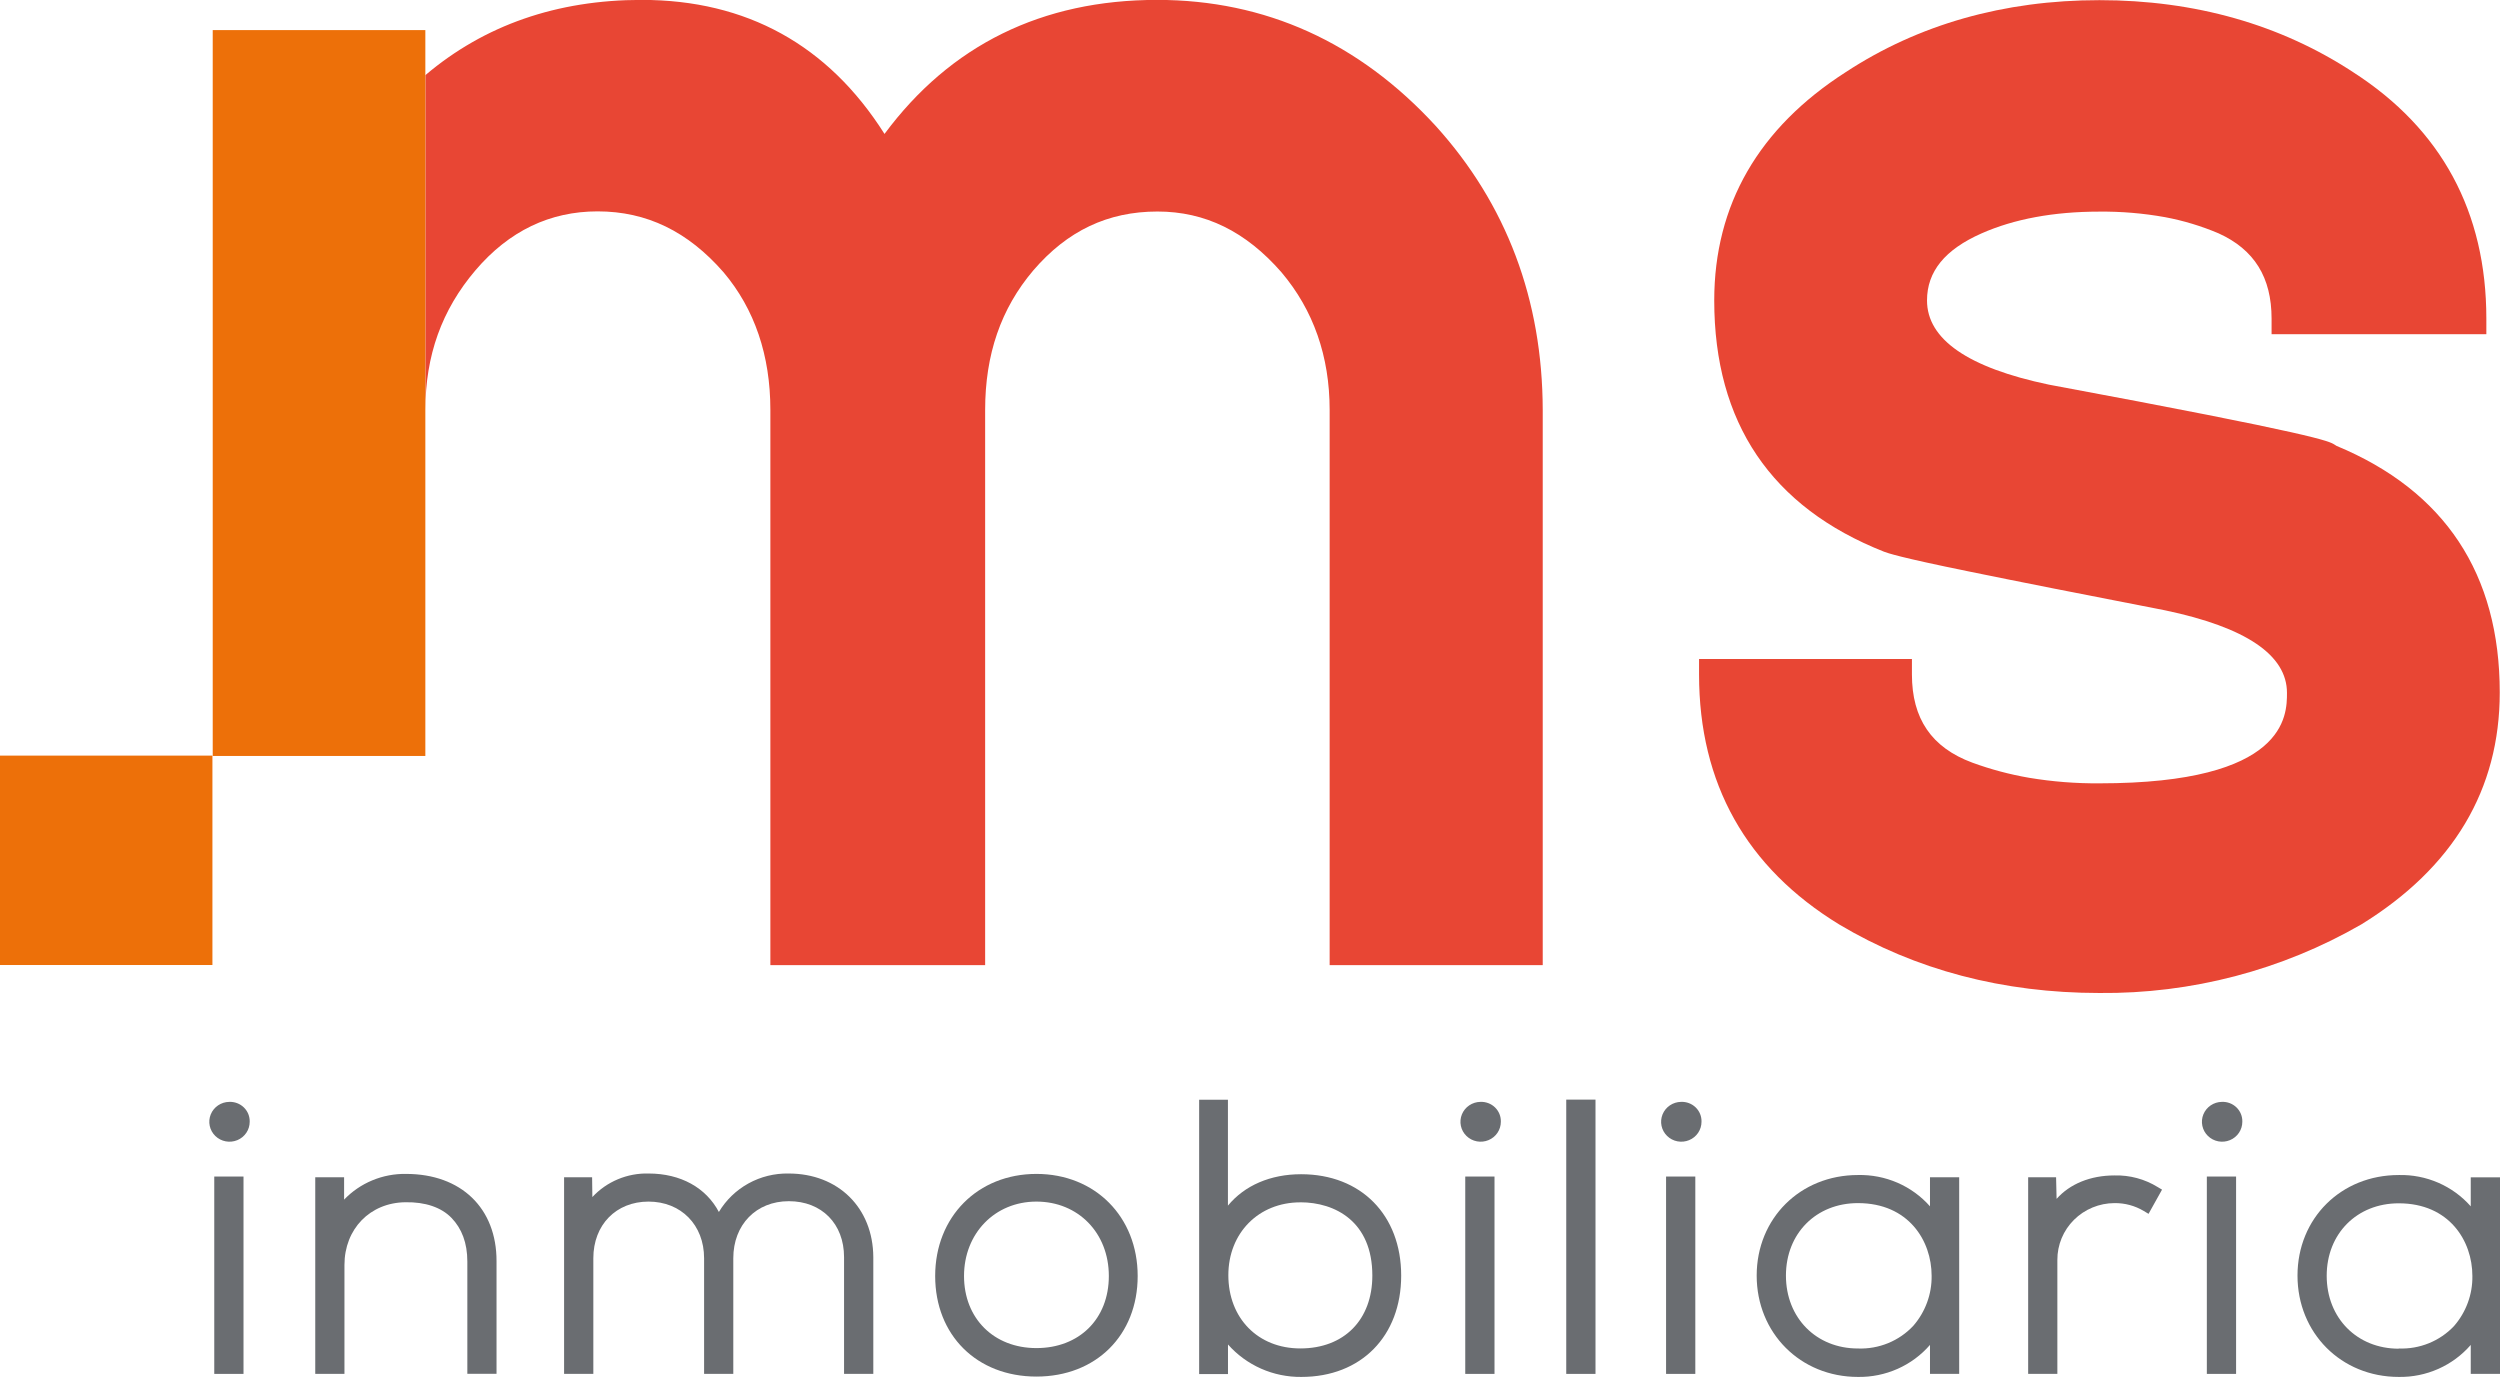
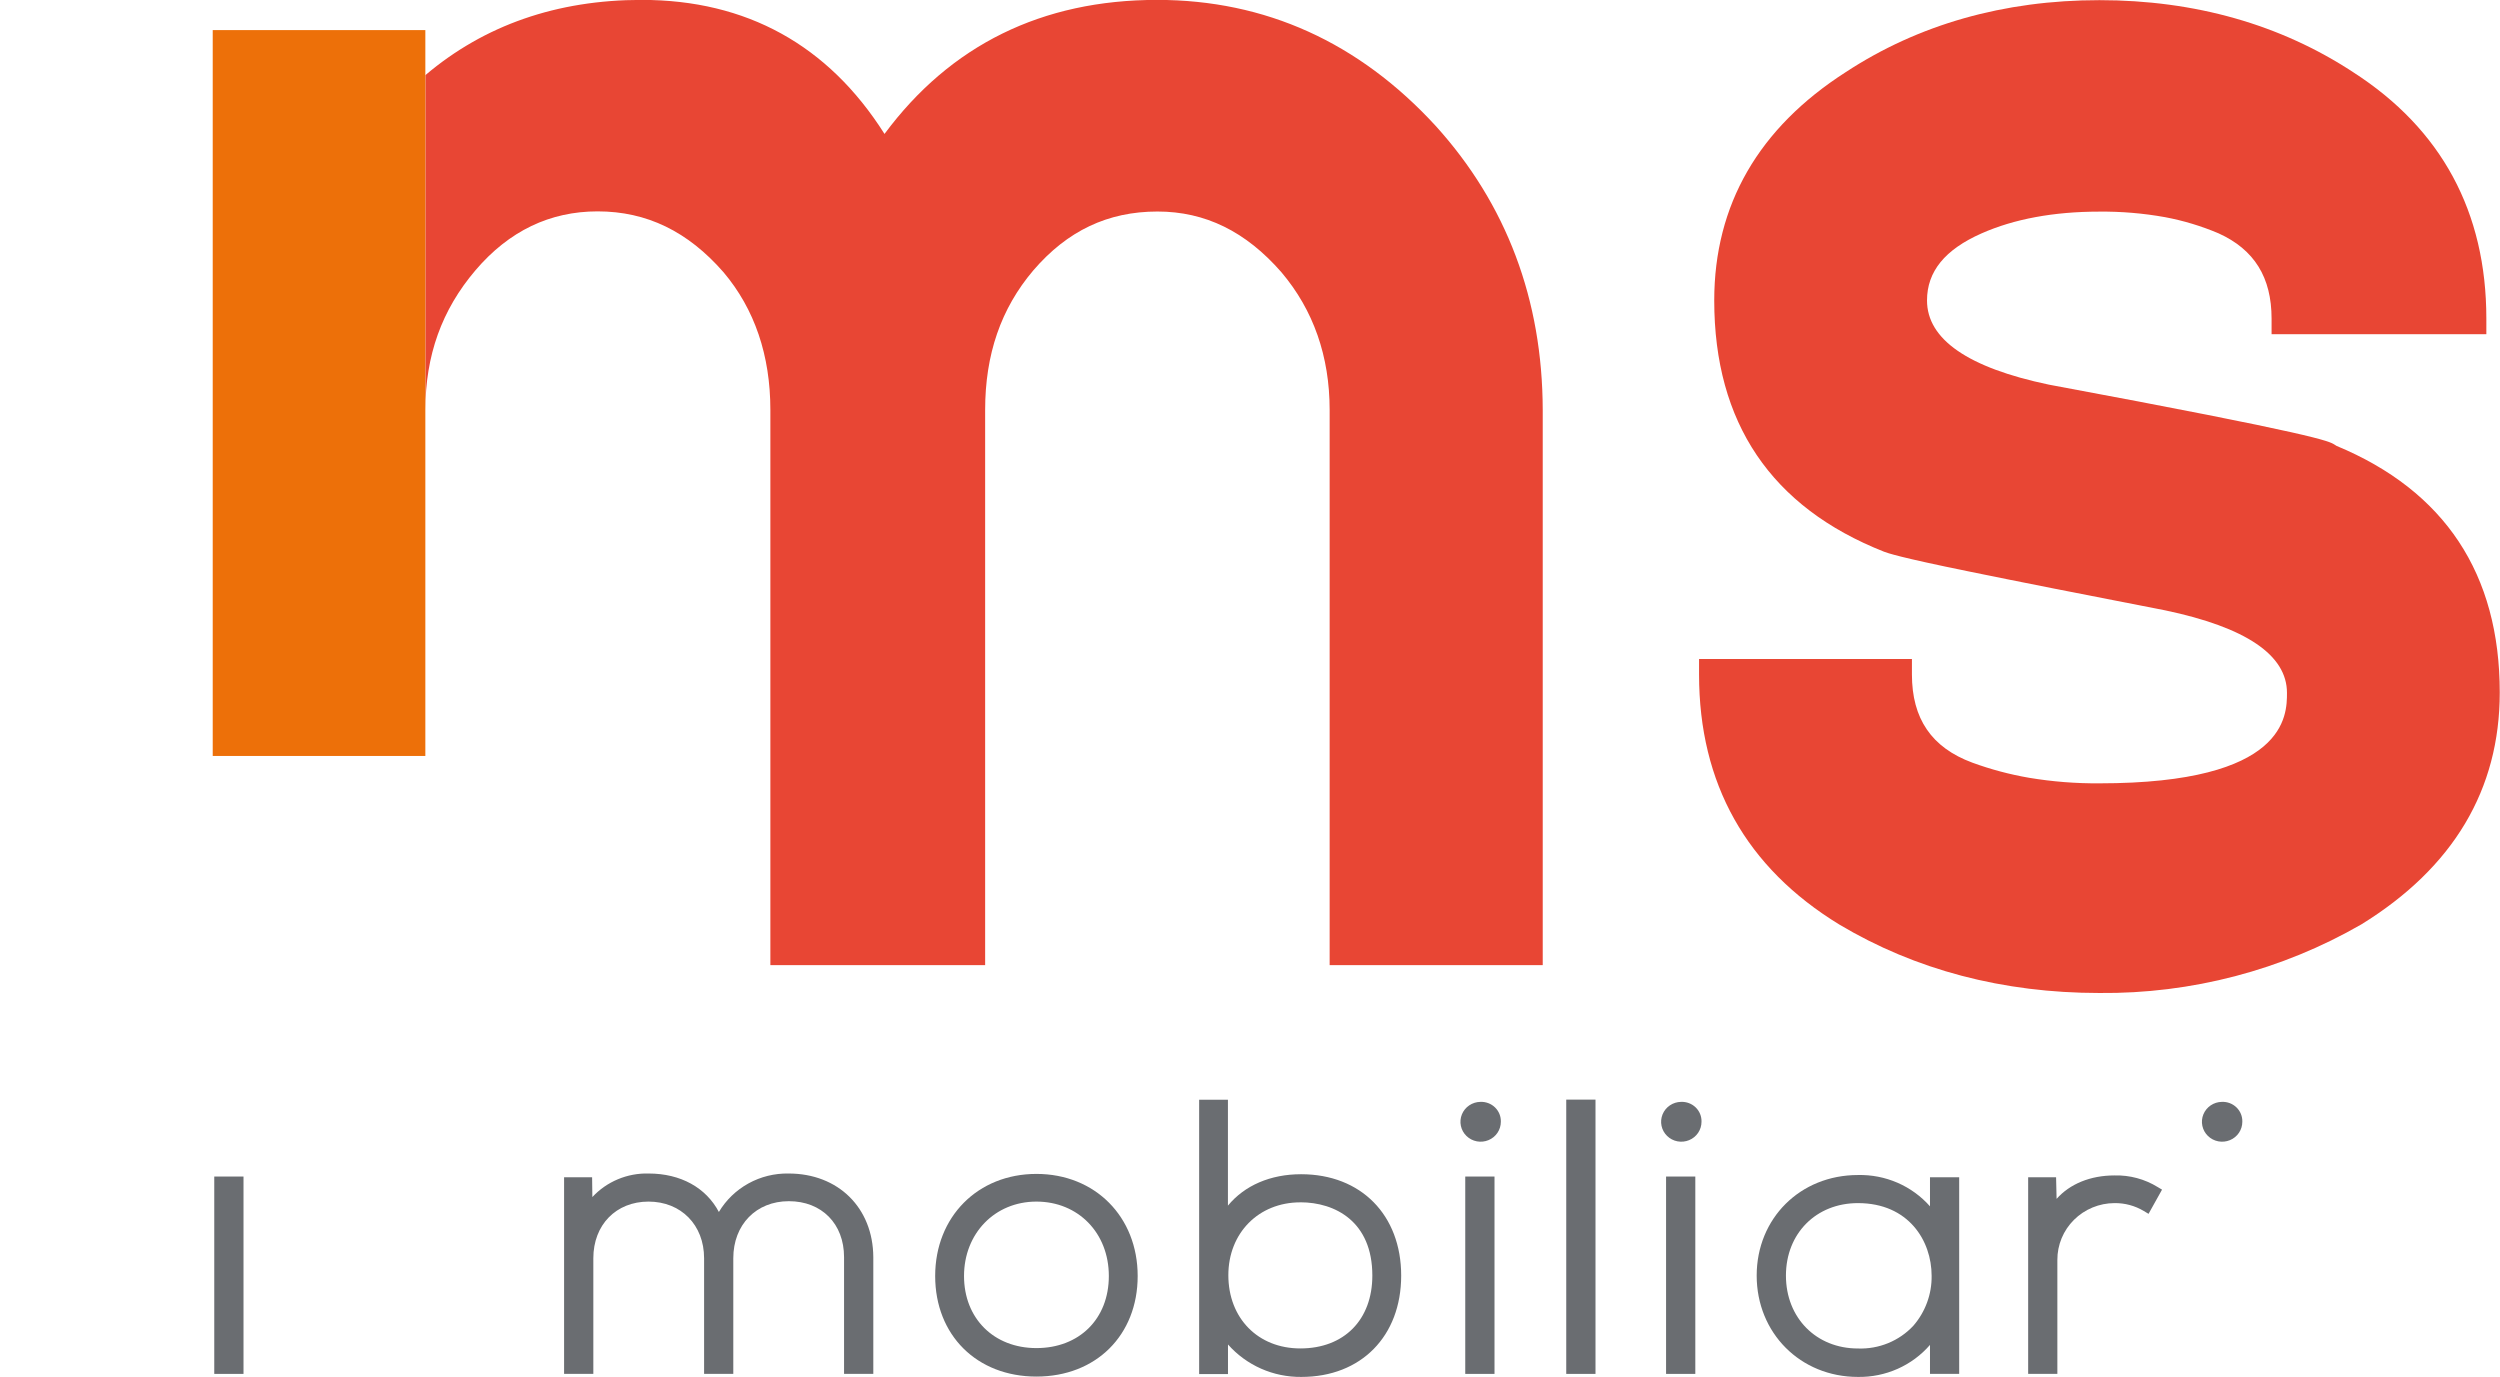
<svg xmlns="http://www.w3.org/2000/svg" width="325" height="179" viewBox="0 0 325 179" fill="none">
  <g clip-path="url(#clip0_1064_1293)">
    <path d="M303.747 57.965L303.481 57.795C302.75 57.349 301.401 56.517 266.354 50.003C255.837 47.801 250.512 44.105 250.512 39.059C250.512 35.303 252.826 32.453 257.599 30.342C261.833 28.468 266.985 27.511 272.889 27.511C275.762 27.482 278.631 27.724 281.458 28.232C283.848 28.682 286.182 29.387 288.418 30.336C293.071 32.446 295.305 36.07 295.305 41.424V43.443H323.225V41.424C323.225 27.564 317.408 16.79 305.941 9.404C296.468 3.179 285.333 0.02 272.922 0.02C260.511 0.02 249.389 3.179 239.936 9.385C228.635 16.633 222.851 26.62 222.851 39.059C222.851 54.964 230.264 65.927 244.922 71.721C245.394 71.898 246.843 72.435 255.917 74.283C261.814 75.496 270.409 77.193 281.458 79.342C291.968 81.544 297.306 85.155 297.306 90.07C297.306 92.98 297.306 101.834 272.922 101.834C269.862 101.858 266.805 101.617 263.788 101.113C261.273 100.68 258.803 100.022 256.409 99.147C251.091 97.181 248.551 93.412 248.551 87.685V85.673H220.877V87.685C220.877 101.86 227.006 112.791 239.112 120.19C248.997 126.088 260.384 129.089 272.915 129.089C284.879 129.207 296.651 126.125 306.978 120.17C318.944 112.784 324.967 102.646 324.967 90.024C324.967 74.611 317.827 63.811 303.747 57.965Z" fill="#E84634" />
    <path d="M186.642 16.37C176.67 5.505 164.491 -0.013 150.431 -0.013C135.467 -0.013 123.561 5.846 114.986 17.412C107.673 5.846 97.037 -0.013 83.422 -0.013C72.407 -0.013 62.974 3.264 55.303 9.765V53.279C55.303 46.215 57.43 40.284 61.804 35.146C66.178 30.008 71.51 27.478 77.692 27.478C84.094 27.478 89.445 30.1 94.066 35.401C98.101 40.179 100.148 46.202 100.148 53.292V125.465H128.069V53.292C128.069 46.084 130.116 40.12 134.324 35.159C138.745 30.002 144.023 27.498 150.465 27.498C156.68 27.498 161.959 30.087 166.592 35.401C170.747 40.31 172.854 46.326 172.854 53.292V125.465H200.555V53.292C200.522 38.967 195.855 26.548 186.642 16.37Z" fill="#E84634" />
-     <path d="M27.654 3.912V98.275H55.295V51.333V9.548V3.912H27.654Z" fill="#ED7009" />
-     <path d="M27.615 98.229H0V125.452H27.615V98.229Z" fill="#ED7009" />
-     <path d="M29.802 143.245C29.283 143.251 28.779 143.409 28.351 143.697C27.924 143.986 27.592 144.393 27.399 144.867C27.205 145.341 27.159 145.86 27.264 146.36C27.37 146.861 27.623 147.319 27.992 147.677C28.361 148.036 28.83 148.279 29.339 148.375C29.848 148.472 30.374 148.417 30.852 148.22C31.33 148.022 31.737 147.689 32.024 147.263C32.31 146.837 32.462 146.338 32.461 145.827C32.47 145.482 32.407 145.139 32.277 144.818C32.146 144.498 31.95 144.208 31.7 143.966C31.451 143.724 31.154 143.535 30.827 143.411C30.5 143.287 30.151 143.23 29.802 143.245Z" fill="#6A6D71" />
+     <path d="M27.654 3.912V98.275H55.295V9.548V3.912H27.654Z" fill="#ED7009" />
    <path d="M31.656 152.95H27.854V178.607H31.656V152.95Z" fill="#6A6D71" />
-     <path d="M52.79 152.609C51.285 152.583 49.791 152.867 48.404 153.443C47.016 154.018 45.766 154.873 44.733 155.952V153.048H40.983V178.607H44.779V164.445C44.779 159.766 48.103 156.338 52.71 156.292C55.269 156.246 57.363 156.948 58.693 158.324C60.023 159.7 60.754 161.568 60.754 163.999V178.594H64.549V163.966C64.57 157.066 59.949 152.609 52.79 152.609Z" fill="#6A6D71" />
    <path d="M102.521 152.557C100.696 152.522 98.894 152.967 97.3 153.846C95.707 154.725 94.379 156.006 93.454 157.557C91.785 154.398 88.481 152.557 84.32 152.557C82.95 152.52 81.587 152.775 80.326 153.303C79.064 153.831 77.932 154.62 77.007 155.617L76.974 153.048H73.331V178.607H77.133V163.573C77.133 159.235 80.085 156.207 84.306 156.207C88.528 156.207 91.532 159.235 91.532 163.573V178.607H95.328V163.573C95.328 159.209 98.3 156.155 102.554 156.155C106.809 156.155 109.727 159.078 109.727 163.429V178.607H113.53V163.429C113.497 157.026 108.983 152.557 102.521 152.557Z" fill="#6A6D71" />
    <path d="M134.736 152.609C127.111 152.609 121.573 158.186 121.573 165.88C121.573 173.574 126.984 178.954 134.736 178.954C142.487 178.954 147.898 173.574 147.898 165.88C147.898 158.186 142.367 152.609 134.736 152.609ZM134.736 175.251C129.198 175.251 125.323 171.398 125.323 165.88C125.323 160.362 129.311 156.207 134.736 156.207C140.16 156.207 144.149 160.277 144.149 165.88C144.149 171.483 140.28 175.251 134.736 175.251Z" fill="#6A6D71" />
    <path d="M169.144 152.649C165.156 152.649 161.792 154.11 159.631 156.731V142.969H155.889V178.626H159.638V174.78C160.824 176.123 162.292 177.196 163.94 177.925C165.588 178.654 167.378 179.02 169.184 179C176.942 179 182.154 173.705 182.154 165.828C182.154 157.95 176.929 152.649 169.144 152.649ZM169.044 156.299C173.572 156.299 178.404 158.802 178.404 165.821C178.404 171.575 174.735 175.297 169.044 175.297C163.534 175.297 159.685 171.365 159.685 165.775C159.685 160.29 163.62 156.305 169.044 156.305V156.299Z" fill="#6A6D71" />
    <path d="M194.286 152.95H190.483V178.607H194.286V152.95Z" fill="#6A6D71" />
    <path d="M192.451 143.244C191.933 143.251 191.428 143.408 191.001 143.697C190.573 143.986 190.242 144.393 190.048 144.866C189.855 145.34 189.808 145.86 189.913 146.36C190.019 146.86 190.272 147.319 190.642 147.677C191.011 148.036 191.479 148.278 191.988 148.375C192.497 148.471 193.023 148.417 193.501 148.219C193.979 148.022 194.387 147.689 194.673 147.263C194.959 146.837 195.111 146.337 195.11 145.827C195.12 145.481 195.059 145.138 194.928 144.817C194.798 144.497 194.601 144.206 194.352 143.964C194.102 143.721 193.805 143.532 193.478 143.409C193.15 143.285 192.801 143.229 192.451 143.244Z" fill="#6A6D71" />
    <path d="M207.415 142.95H203.612V178.607H207.415V142.95Z" fill="#6A6D71" />
    <path d="M218.537 143.244C218.019 143.251 217.514 143.408 217.087 143.697C216.659 143.986 216.328 144.393 216.134 144.866C215.941 145.34 215.894 145.86 215.999 146.36C216.105 146.86 216.358 147.319 216.728 147.677C217.097 148.036 217.565 148.278 218.074 148.375C218.583 148.471 219.109 148.417 219.587 148.219C220.065 148.022 220.473 147.689 220.759 147.263C221.045 146.837 221.197 146.337 221.196 145.827C221.206 145.481 221.144 145.138 221.014 144.817C220.884 144.497 220.687 144.206 220.438 143.964C220.188 143.721 219.891 143.532 219.563 143.409C219.236 143.285 218.887 143.229 218.537 143.244Z" fill="#6A6D71" />
    <path d="M220.391 152.95H216.589V178.607H220.391V152.95Z" fill="#6A6D71" />
    <path d="M250.898 156.823C249.736 155.508 248.295 154.461 246.676 153.757C245.057 153.054 243.3 152.711 241.532 152.753C234.033 152.753 228.369 158.376 228.369 165.828C228.369 173.279 234.033 179 241.532 179C243.307 179.029 245.068 178.67 246.687 177.951C248.306 177.232 249.744 176.169 250.898 174.838V178.607H254.694V153.048H250.898V156.823ZM241.532 175.304C236.107 175.304 232.172 171.319 232.172 165.828C232.172 160.336 236.107 156.404 241.532 156.404C248.113 156.404 251.111 161.299 251.111 165.854C251.146 168.24 250.295 170.557 248.718 172.368C247.806 173.339 246.691 174.105 245.451 174.611C244.21 175.118 242.873 175.354 241.532 175.304Z" fill="#6A6D71" />
    <path d="M274.882 152.806C271.751 152.806 269.079 153.913 267.357 155.853L267.291 153.048H263.661V178.607H267.457V163.789C267.452 162.824 267.64 161.866 268.01 160.972C268.381 160.078 268.926 159.265 269.616 158.579C270.306 157.893 271.126 157.347 272.03 156.974C272.933 156.601 273.903 156.407 274.882 156.404C276.227 156.387 277.549 156.743 278.698 157.433L279.31 157.8L281.065 154.654L280.506 154.32C278.824 153.28 276.867 152.753 274.882 152.806Z" fill="#6A6D71" />
    <path d="M288.843 143.244C288.324 143.251 287.82 143.408 287.392 143.697C286.965 143.986 286.633 144.393 286.44 144.866C286.246 145.34 286.199 145.86 286.305 146.36C286.411 146.86 286.664 147.319 287.033 147.677C287.402 148.036 287.871 148.278 288.38 148.375C288.889 148.471 289.415 148.417 289.893 148.219C290.371 148.022 290.778 147.689 291.065 147.263C291.351 146.837 291.503 146.337 291.502 145.827C291.512 145.481 291.45 145.138 291.32 144.817C291.189 144.497 290.993 144.206 290.743 143.964C290.494 143.721 290.196 143.532 289.869 143.409C289.542 143.285 289.193 143.229 288.843 143.244Z" fill="#6A6D71" />
-     <path d="M290.691 152.95H286.889V178.607H290.691V152.95Z" fill="#6A6D71" />
-     <path d="M321.197 153.049V156.823C320.037 155.507 318.597 154.46 316.979 153.756C315.361 153.053 313.605 152.711 311.837 152.754C304.332 152.754 298.675 158.376 298.675 165.828C298.675 173.279 304.332 179 311.837 179C313.612 179.03 315.372 178.672 316.99 177.952C318.608 177.233 320.045 176.17 321.197 174.839V178.607H325V153.049H321.197ZM311.837 175.33C306.413 175.33 302.471 171.346 302.471 165.854C302.471 160.362 306.413 156.43 311.837 156.43C318.412 156.43 321.41 161.325 321.41 165.88C321.445 168.267 320.594 170.584 319.017 172.394C318.103 173.36 316.989 174.12 315.749 174.622C314.51 175.124 313.176 175.357 311.837 175.304V175.33Z" fill="#6A6D71" />
  </g>
  <defs>
    <clipPath id="clip0_1064_1293">
      <rect width="325" height="179" fill="white" />
    </clipPath>
  </defs>
</svg>